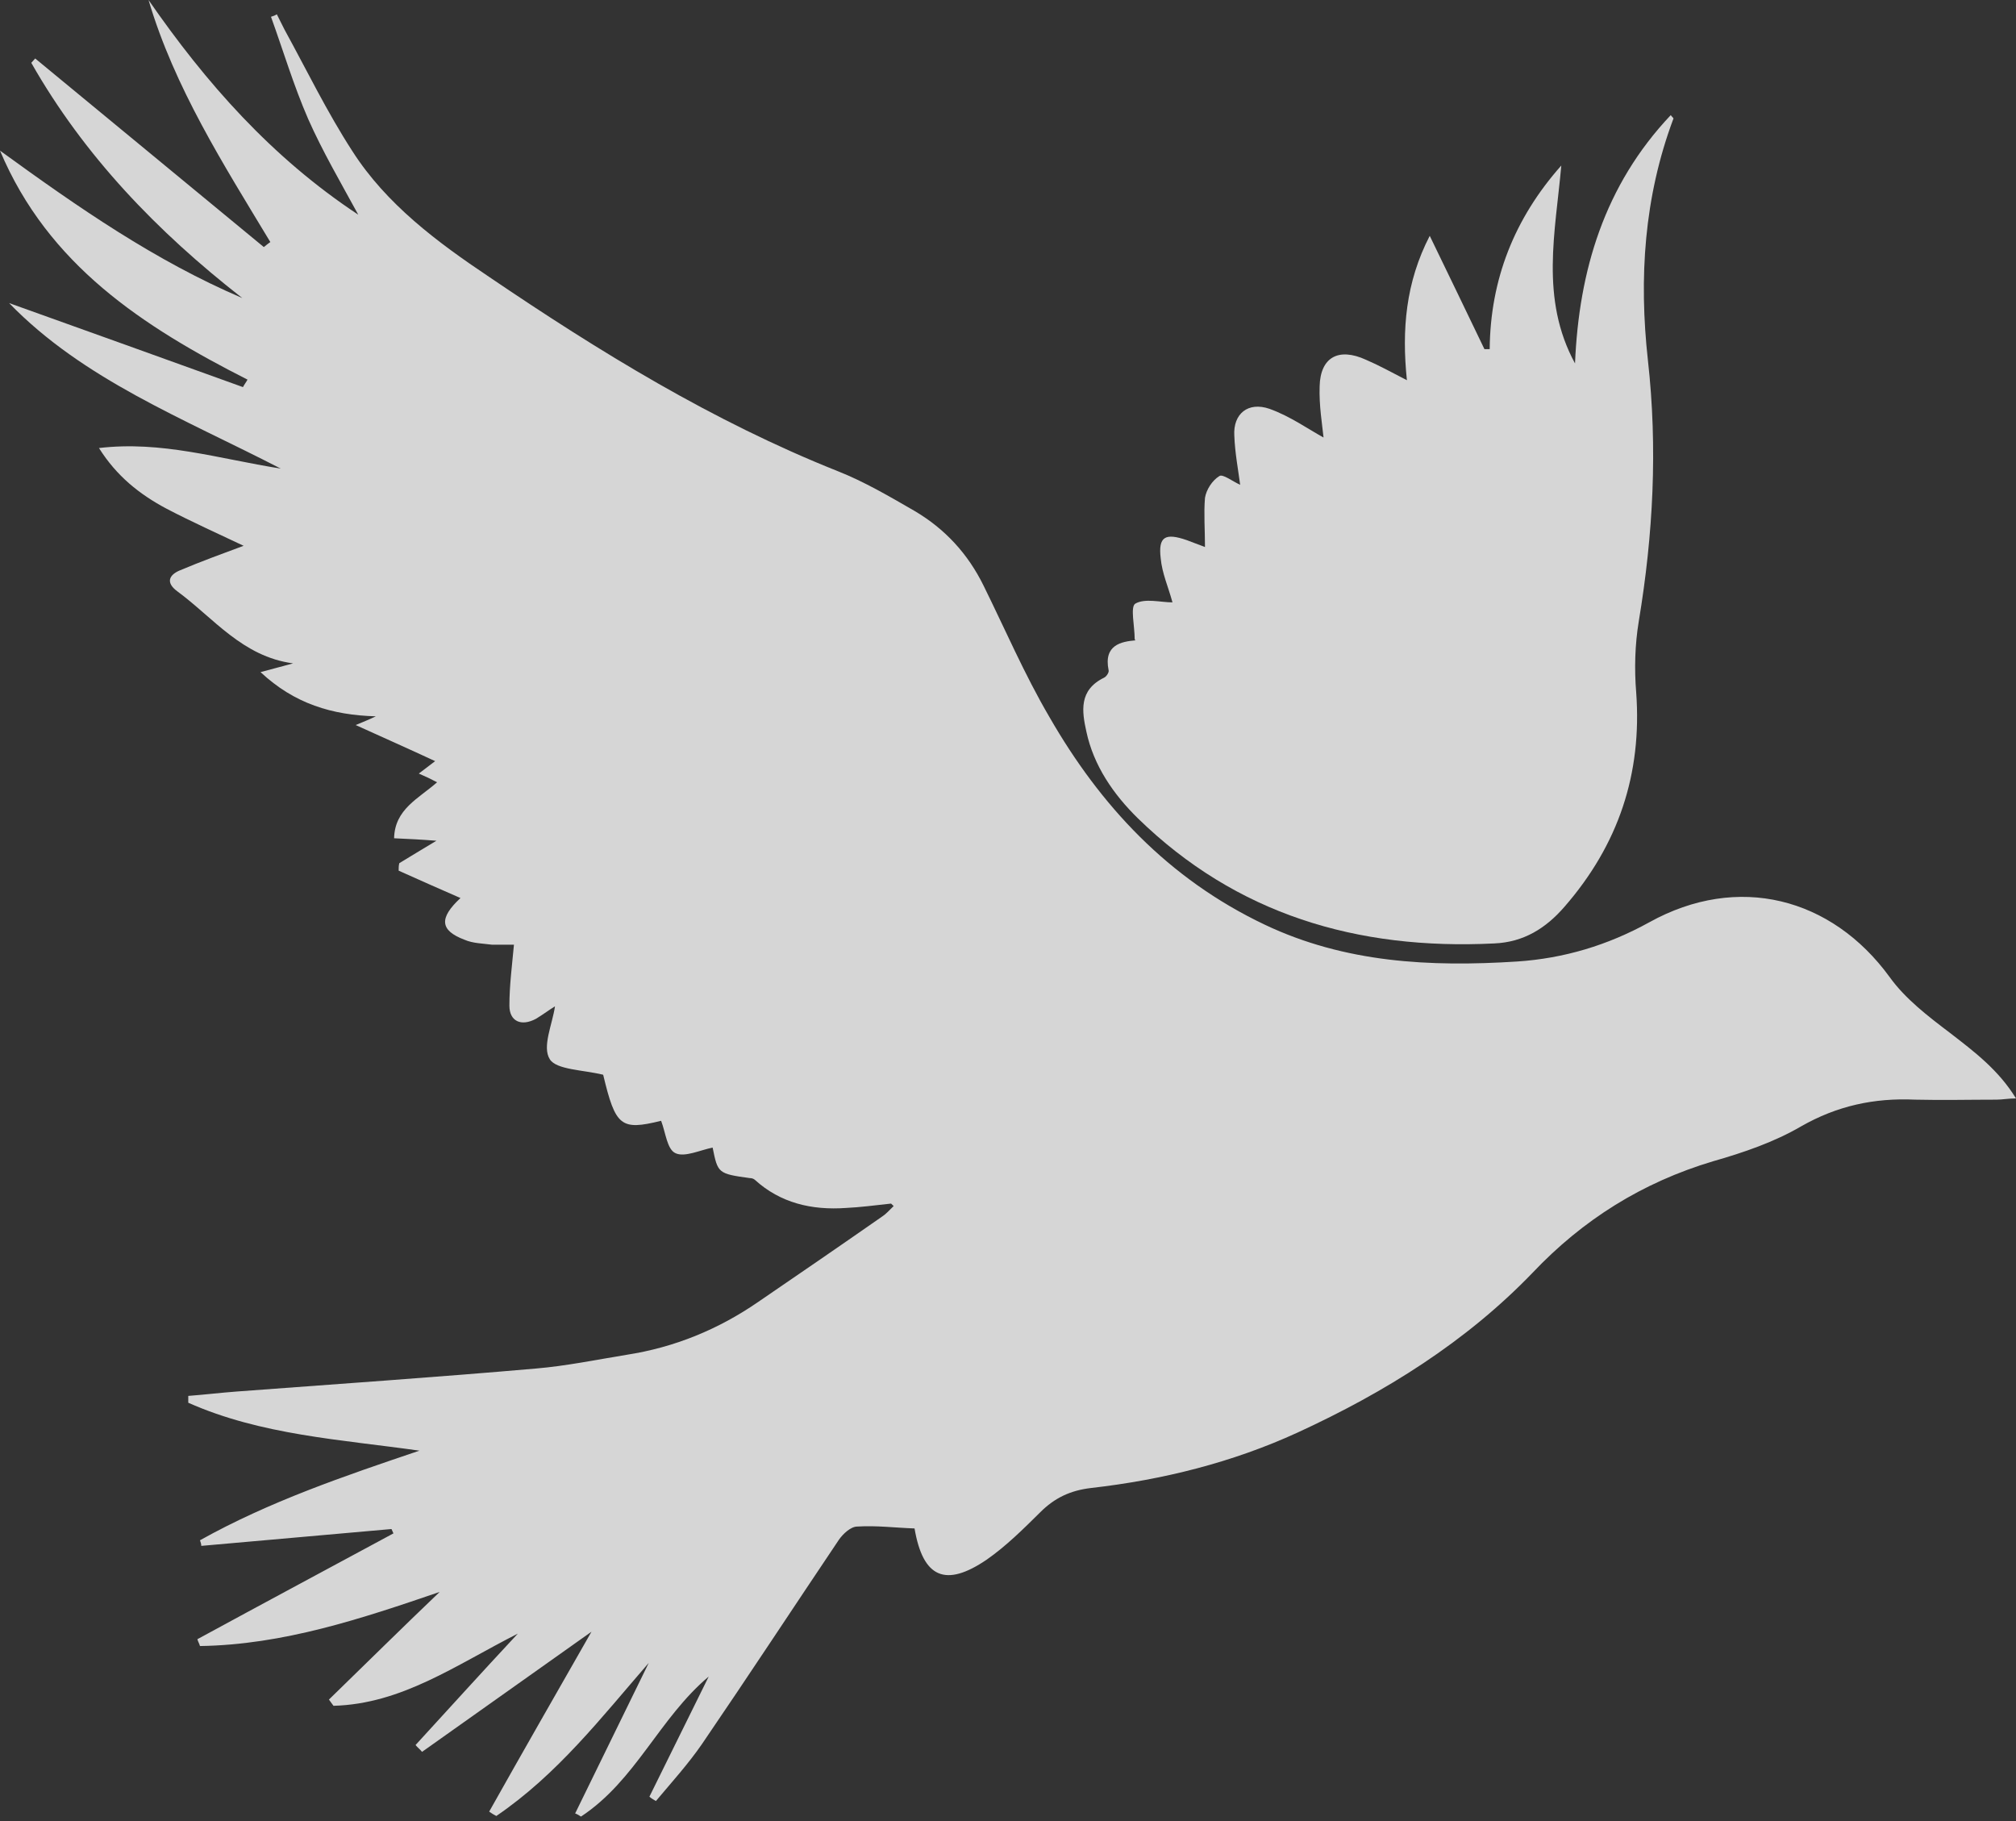
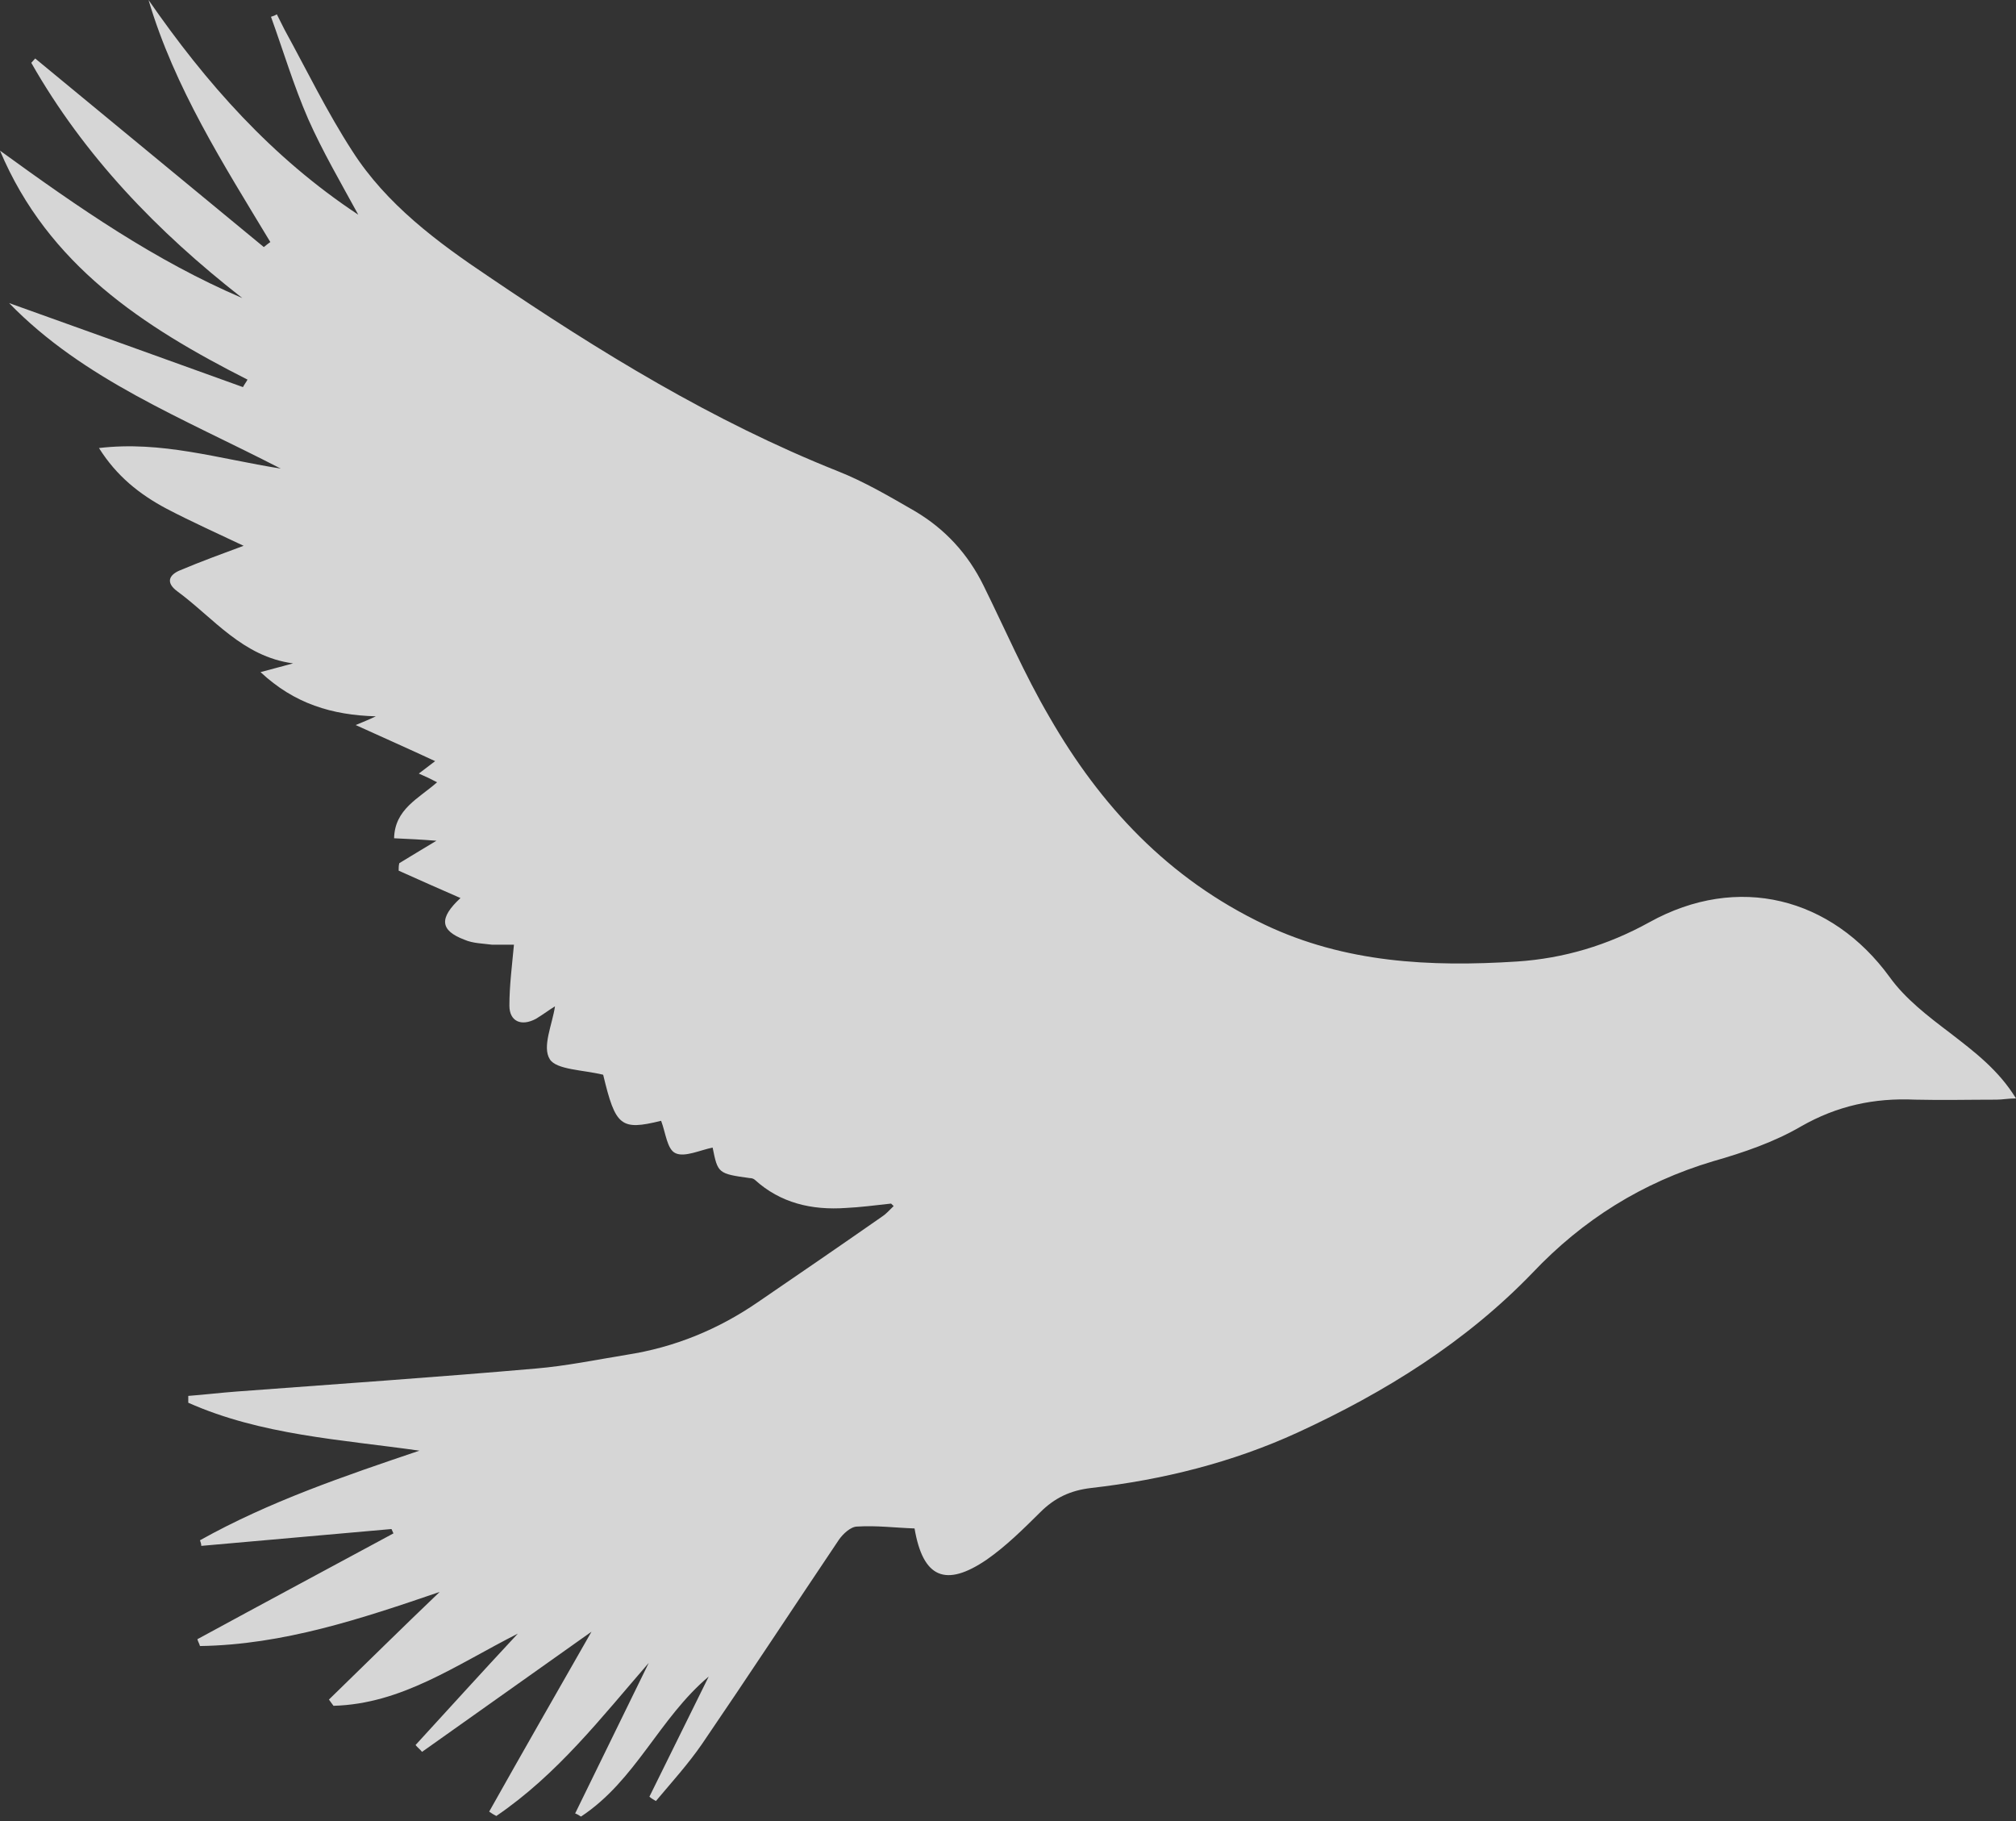
<svg xmlns="http://www.w3.org/2000/svg" width="31" height="28" viewBox="0 0 31 28" fill="none">
  <rect x="0" y="0" width="31" height="28" fill="#333333" stroke="none" />
  <path d="M13.702 18.506C13.442 18.535 13.221 18.563 13.011 18.573C12.48 18.611 11.999 18.496 11.609 18.142C11.589 18.123 11.559 18.114 11.529 18.114C11.038 18.047 11.038 18.037 10.958 17.645C10.767 17.683 10.527 17.798 10.387 17.731C10.257 17.673 10.236 17.415 10.166 17.233C9.545 17.386 9.465 17.319 9.275 16.525C8.964 16.449 8.554 16.449 8.454 16.286C8.333 16.095 8.494 15.75 8.534 15.473C8.454 15.521 8.353 15.597 8.243 15.664C8.013 15.788 7.833 15.702 7.833 15.463C7.833 15.157 7.873 14.851 7.903 14.525C7.793 14.525 7.682 14.525 7.562 14.525C7.422 14.506 7.272 14.506 7.142 14.449C6.761 14.305 6.751 14.114 7.081 13.808C6.771 13.674 6.45 13.53 6.13 13.387C6.13 13.348 6.13 13.31 6.14 13.272C6.31 13.167 6.49 13.061 6.711 12.927C6.47 12.908 6.28 12.899 6.06 12.889C6.07 12.439 6.44 12.277 6.721 12.028C6.631 11.98 6.551 11.942 6.44 11.894C6.531 11.827 6.601 11.77 6.691 11.703C6.3 11.521 5.91 11.348 5.469 11.148C5.609 11.09 5.679 11.062 5.779 11.014C5.108 10.995 4.527 10.822 4.006 10.334C4.217 10.277 4.367 10.239 4.507 10.2C3.726 10.095 3.285 9.502 2.724 9.09C2.544 8.956 2.604 8.842 2.754 8.775C3.095 8.631 3.436 8.507 3.746 8.392C3.385 8.22 2.955 8.028 2.554 7.818C2.143 7.598 1.793 7.32 1.522 6.889C2.484 6.775 3.355 7.052 4.317 7.205C2.815 6.43 1.282 5.837 0.14 4.66C1.342 5.091 2.544 5.521 3.736 5.952C3.756 5.913 3.786 5.875 3.806 5.837C2.204 5.024 0.741 4.076 0 2.316C1.212 3.196 2.384 4.009 3.726 4.583C2.414 3.56 1.292 2.392 0.481 0.966C0.501 0.947 0.521 0.919 0.541 0.899L4.057 3.799C4.057 3.799 4.127 3.741 4.157 3.722C3.436 2.526 2.684 1.349 2.284 0C3.165 1.273 4.177 2.421 5.509 3.301C5.238 2.804 4.958 2.325 4.738 1.828C4.517 1.32 4.357 0.785 4.167 0.258C4.197 0.249 4.227 0.239 4.257 0.22C4.297 0.297 4.337 0.383 4.377 0.459C4.718 1.081 5.028 1.722 5.419 2.325C5.94 3.139 6.721 3.722 7.522 4.258C9.215 5.406 10.958 6.478 12.881 7.244C13.291 7.406 13.682 7.636 14.063 7.856C14.533 8.133 14.884 8.516 15.124 9.004C15.455 9.674 15.755 10.373 16.136 11.023C16.917 12.382 17.959 13.511 19.451 14.219C20.683 14.803 21.985 14.87 23.328 14.784C24.049 14.736 24.72 14.535 25.361 14.181C26.723 13.425 28.165 13.798 29.057 15.023C29.297 15.358 29.648 15.626 29.988 15.884C30.359 16.171 30.73 16.449 31 16.889C30.88 16.889 30.79 16.908 30.7 16.908C30.279 16.908 29.868 16.918 29.448 16.908C28.817 16.879 28.246 17.004 27.695 17.319C27.284 17.559 26.813 17.721 26.343 17.855C25.251 18.181 24.339 18.755 23.568 19.568C22.546 20.63 21.304 21.405 19.952 22.027C18.951 22.486 17.879 22.754 16.777 22.879C16.456 22.917 16.216 23.032 15.996 23.252C15.735 23.51 15.475 23.769 15.175 23.979C14.543 24.41 14.193 24.266 14.063 23.501C13.772 23.491 13.472 23.453 13.181 23.472C13.081 23.472 12.961 23.587 12.901 23.673C12.2 24.716 11.509 25.769 10.797 26.812C10.587 27.118 10.327 27.405 10.086 27.692C10.056 27.673 10.016 27.654 9.986 27.625C10.287 27.012 10.597 26.391 10.898 25.778C10.136 26.419 9.776 27.376 8.934 27.931C8.904 27.912 8.874 27.893 8.844 27.883C9.225 27.108 9.595 26.343 9.976 25.568C9.245 26.41 8.574 27.28 7.632 27.922C7.592 27.902 7.562 27.883 7.522 27.855C8.033 26.945 8.554 26.037 9.095 25.089C8.193 25.73 7.342 26.333 6.49 26.936C6.46 26.898 6.42 26.869 6.39 26.831C6.891 26.285 7.392 25.73 7.963 25.118C7.001 25.606 6.18 26.199 5.128 26.228C5.108 26.199 5.078 26.161 5.058 26.132C5.629 25.577 6.19 25.022 6.761 24.477C5.559 24.888 4.357 25.29 3.075 25.309C3.065 25.271 3.045 25.242 3.035 25.204C4.037 24.659 5.038 24.123 6.05 23.577C6.04 23.558 6.03 23.529 6.02 23.51C5.048 23.596 4.067 23.683 3.095 23.769C3.095 23.74 3.085 23.711 3.075 23.683C4.137 23.089 5.289 22.697 6.45 22.305C5.238 22.133 4.016 22.066 2.895 21.568C2.895 21.53 2.895 21.501 2.895 21.463C3.145 21.444 3.385 21.415 3.636 21.396C5.168 21.281 6.711 21.176 8.243 21.042C8.704 21.003 9.165 20.908 9.636 20.831C10.377 20.716 11.048 20.439 11.659 20.018C12.29 19.587 12.931 19.147 13.562 18.707C13.622 18.669 13.662 18.621 13.742 18.544L13.702 18.506Z" fill="white" fill-opacity="0.8" />
-   <path d="M17.448 9.827C17.448 9.626 17.378 9.329 17.458 9.281C17.608 9.195 17.848 9.262 18.029 9.262C17.968 9.033 17.868 8.813 17.848 8.583C17.808 8.248 17.919 8.191 18.249 8.305C18.329 8.334 18.399 8.363 18.529 8.411C18.529 8.143 18.509 7.894 18.529 7.655C18.549 7.53 18.64 7.387 18.75 7.32C18.8 7.282 18.96 7.406 19.07 7.454C19.04 7.224 18.99 6.966 18.98 6.698C18.96 6.363 19.191 6.172 19.521 6.286C19.842 6.401 20.122 6.602 20.352 6.727C20.332 6.526 20.282 6.239 20.292 5.942C20.302 5.492 20.583 5.339 21.003 5.531C21.204 5.617 21.394 5.722 21.634 5.846C21.554 5.071 21.614 4.344 21.985 3.626C22.276 4.229 22.556 4.803 22.826 5.368C22.856 5.368 22.877 5.368 22.907 5.368C22.916 4.296 23.287 3.358 24.008 2.545C23.918 3.569 23.678 4.593 24.219 5.588C24.279 4.162 24.669 2.851 25.691 1.77C25.711 1.799 25.741 1.818 25.731 1.827C25.28 3.033 25.2 4.277 25.34 5.54C25.491 6.889 25.421 8.219 25.2 9.549C25.14 9.913 25.13 10.286 25.16 10.65C25.25 11.894 24.89 12.985 24.058 13.941C23.768 14.276 23.427 14.487 22.977 14.506C20.863 14.611 19.01 14.056 17.498 12.583C17.117 12.21 16.817 11.769 16.706 11.253C16.636 10.937 16.586 10.611 16.977 10.42C17.017 10.401 17.057 10.334 17.047 10.305C16.967 9.913 17.247 9.865 17.458 9.846L17.448 9.827Z" fill="white" fill-opacity="0.8" />
</svg>